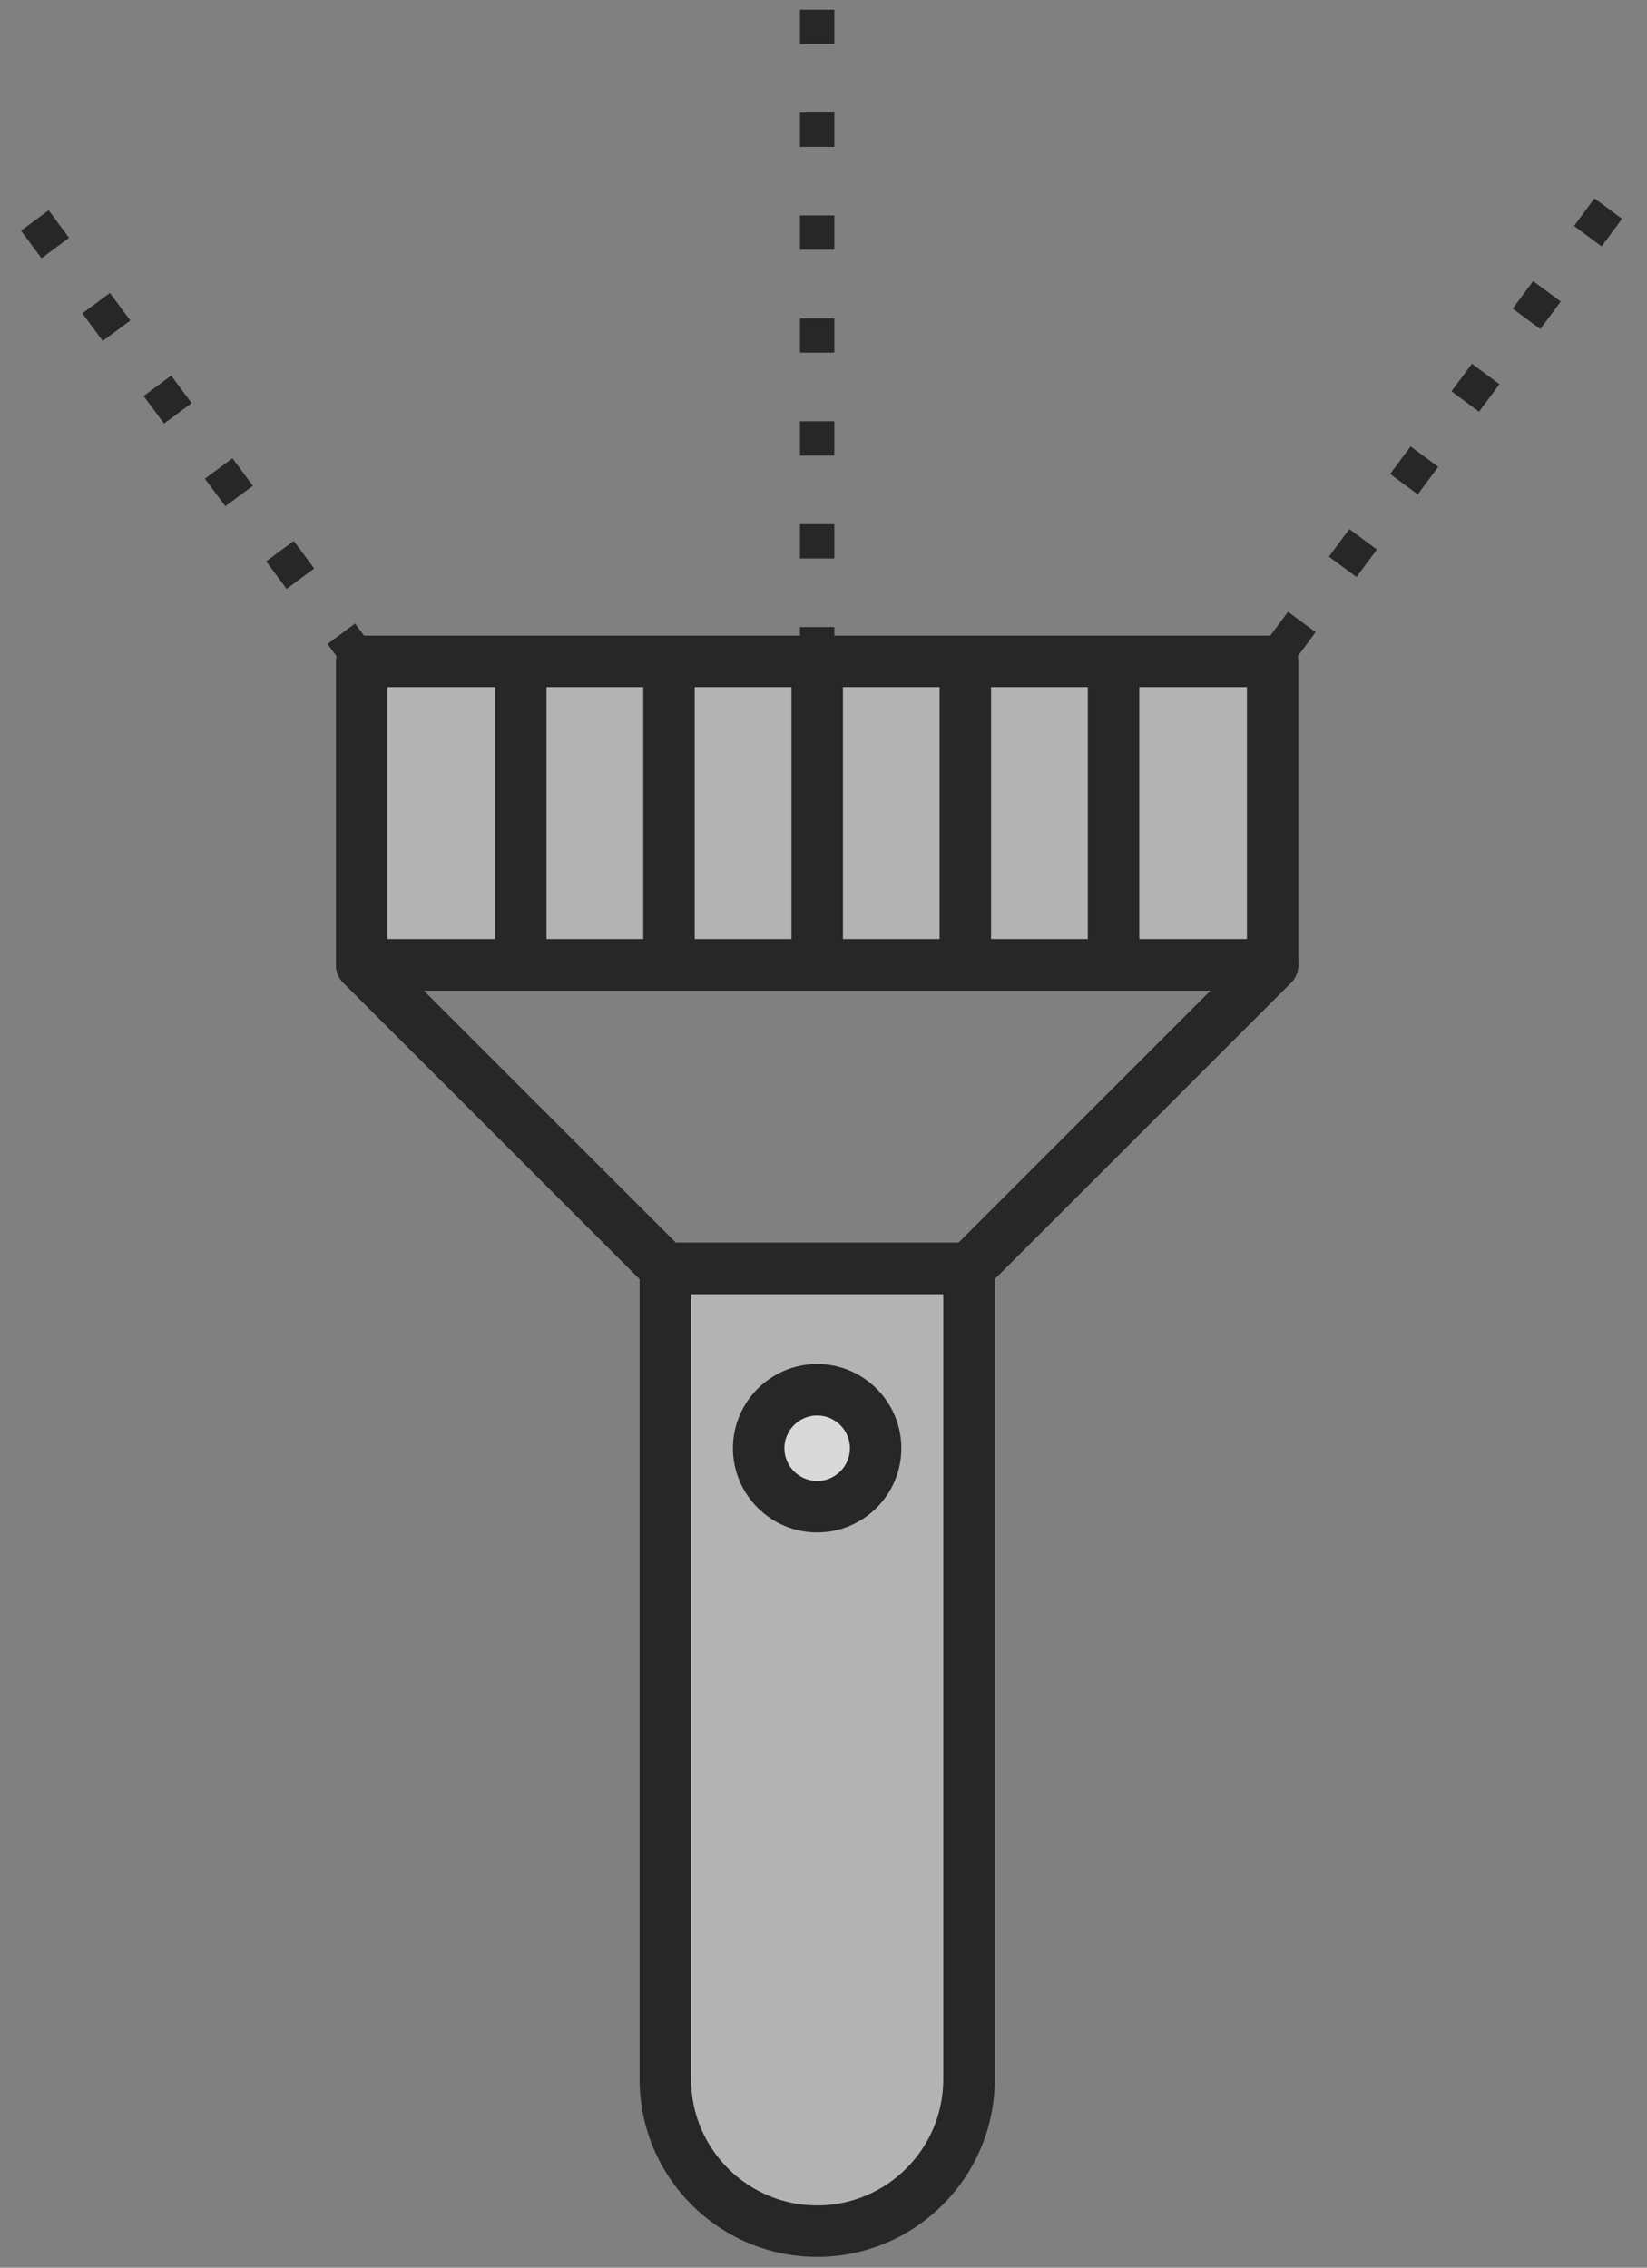
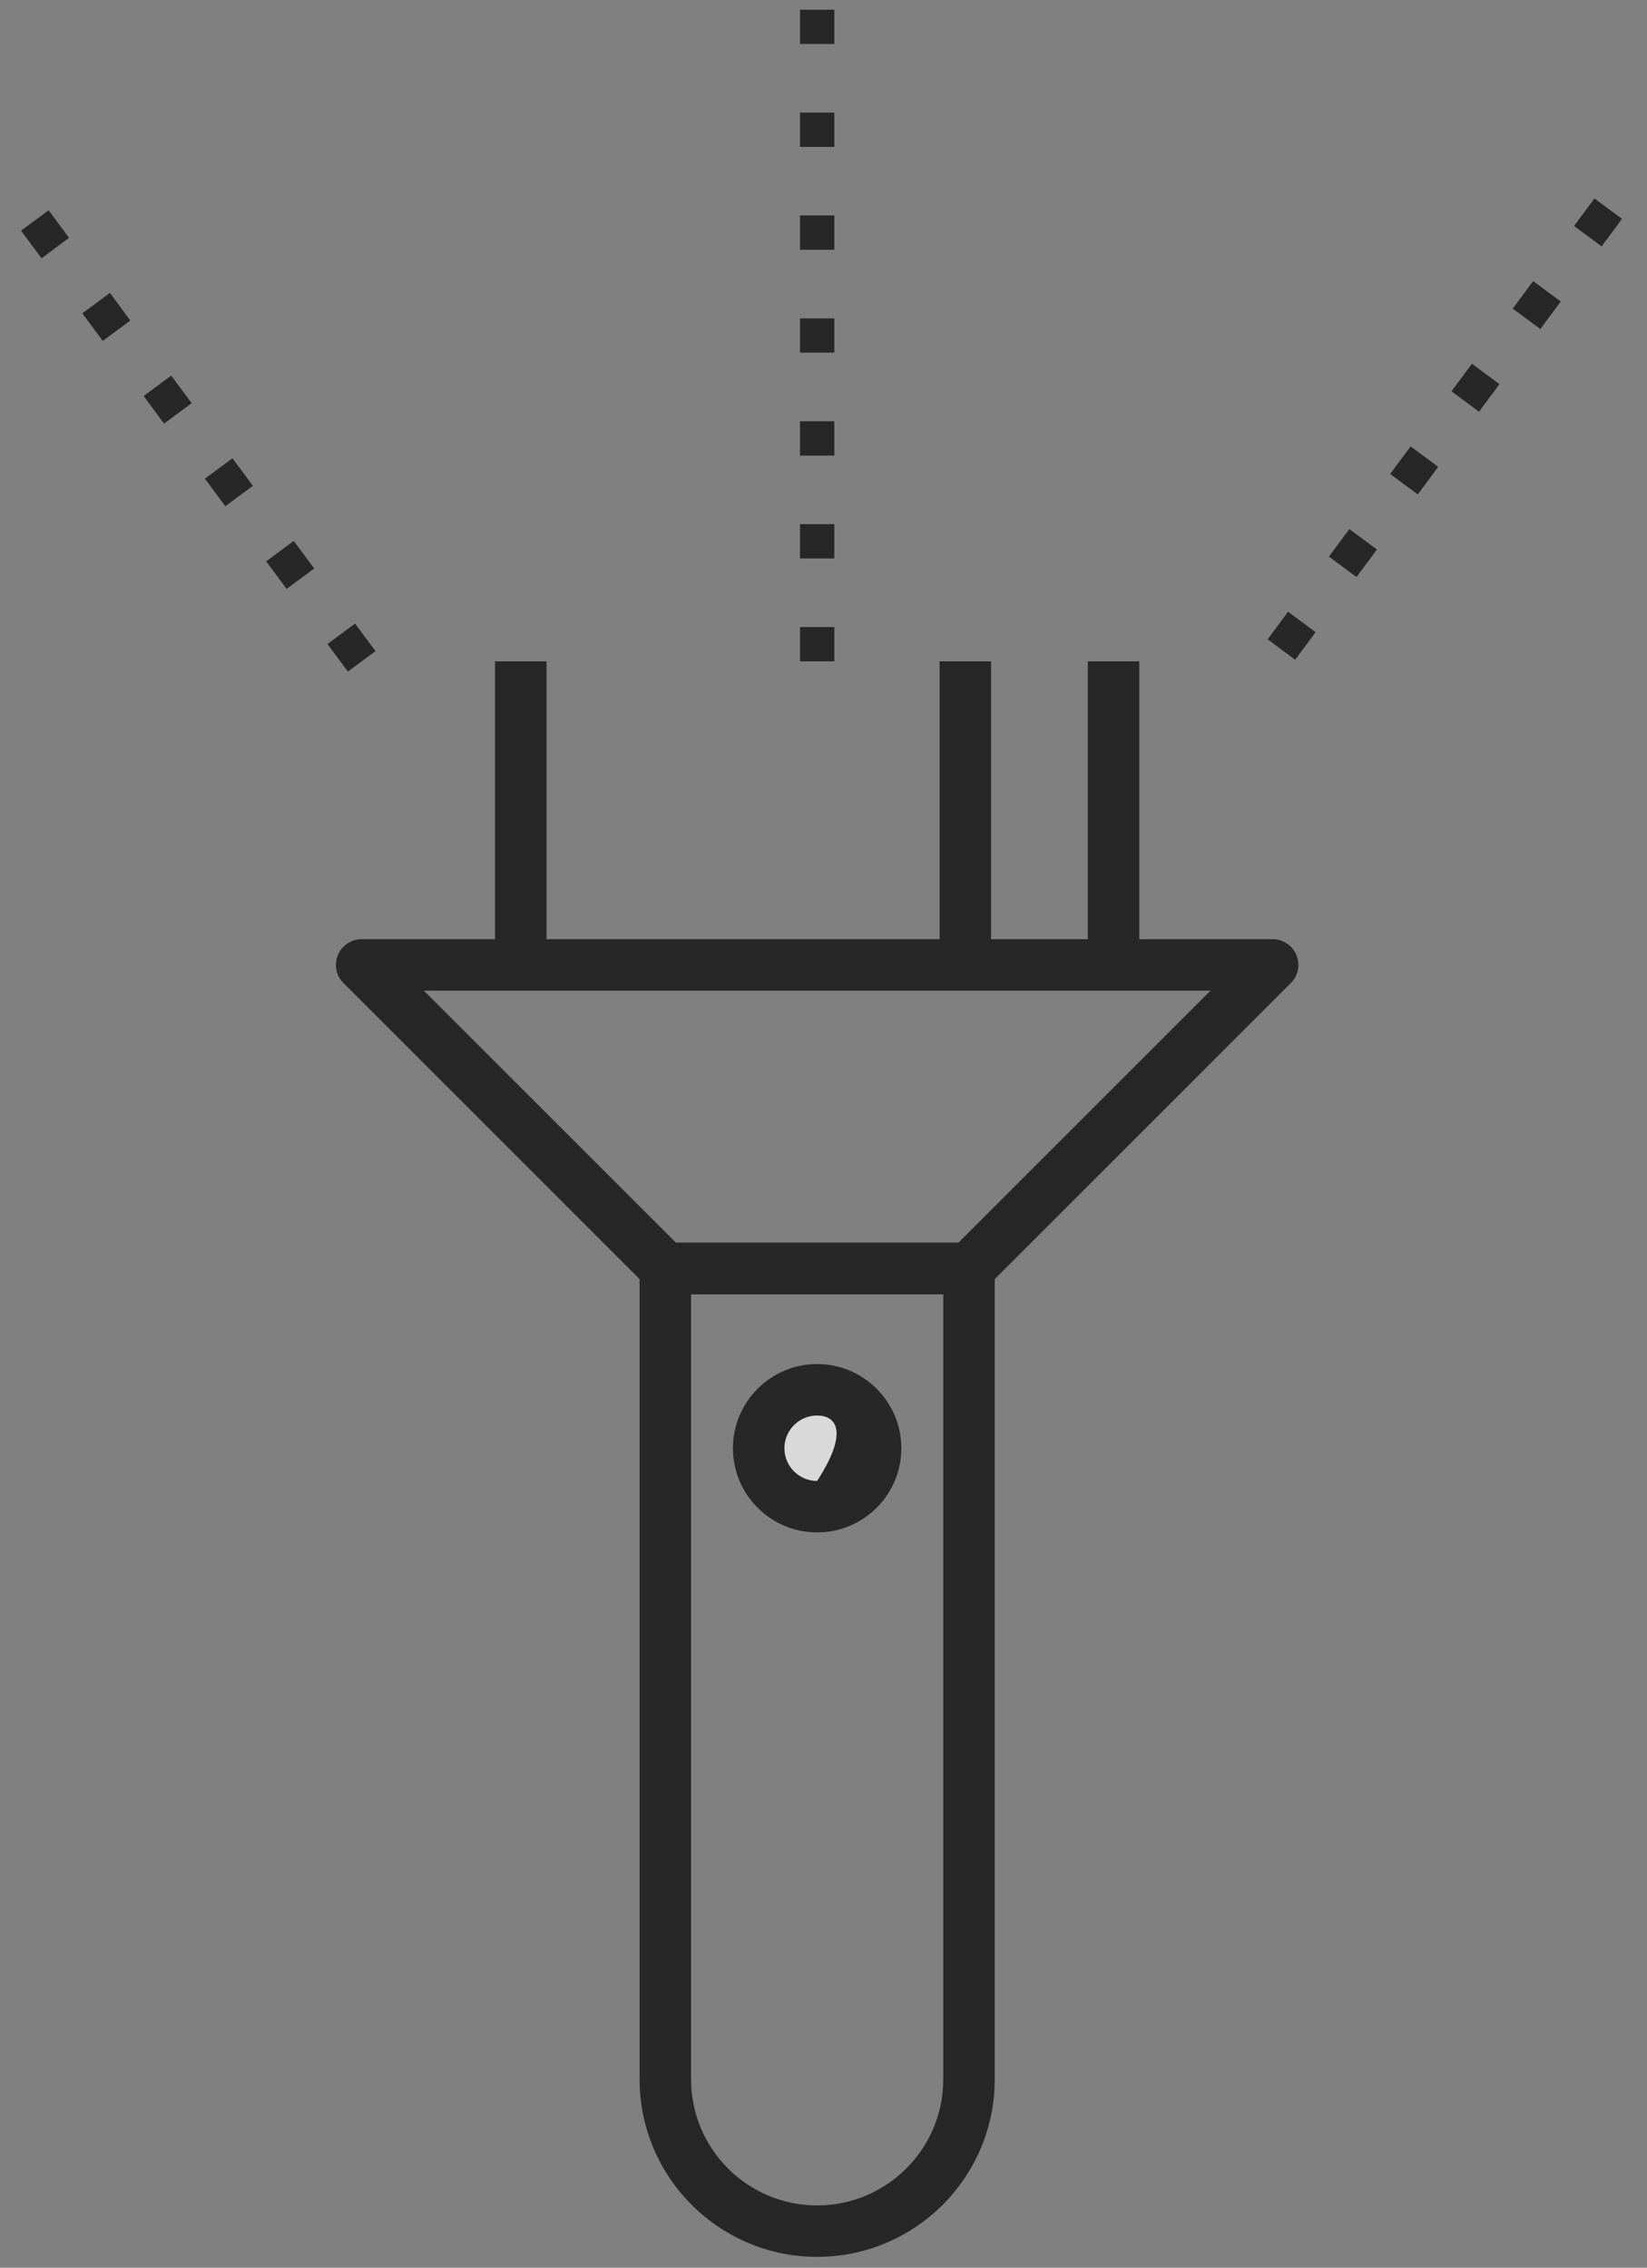
<svg xmlns="http://www.w3.org/2000/svg" id="Untitled-%u9801%u9762%201" viewBox="0 0 61 84" style="background-color:#ffffff00" version="1.1" xml:space="preserve" x="0px" y="0px" width="61px" height="84px">
  <rect x="0" y="0" width="61" height="84" fill="#808080" stroke="none" />
  <g opacity="0.698">
    <g>
-       <path d="M 47.134 35.742 L 13.395 35.742 L 13.395 24.497 L 47.134 24.497 L 47.134 35.742 Z" fill="#c8c8c9" />
-       <path d="M 47.134 36.694 L 13.395 36.694 C 12.87 36.694 12.443 36.268 12.443 35.742 L 12.443 24.497 C 12.443 23.971 12.87 23.544 13.395 23.544 L 47.134 23.544 C 47.66 23.544 48.087 23.971 48.087 24.497 L 48.087 35.742 C 48.087 36.268 47.66 36.694 47.134 36.694 ZM 14.349 34.789 L 46.183 34.789 L 46.183 25.45 L 14.349 25.45 L 14.349 34.789 Z" fill="#000000" />
-     </g>
+       </g>
    <path d="M 35.888 47.939 L 24.641 47.939 C 24.389 47.939 24.147 47.838 23.969 47.66 L 12.723 36.415 C 12.448 36.143 12.367 35.733 12.514 35.378 C 12.662 35.021 13.011 34.789 13.395 34.789 L 47.134 34.789 C 47.52 34.789 47.867 35.021 48.015 35.378 C 48.162 35.733 48.081 36.143 47.807 36.415 L 36.563 47.66 C 36.384 47.838 36.14 47.939 35.888 47.939 ZM 25.037 46.033 L 35.494 46.033 L 44.833 36.694 L 15.696 36.694 L 25.037 46.033 Z" fill="#000000" />
    <path d="M 47.97 24.437 L 46.949 23.68 L 47.706 22.659 L 48.726 23.416 L 47.97 24.437 ZM 50.24 21.374 L 49.219 20.618 L 49.975 19.598 L 50.997 20.354 L 50.24 21.374 ZM 52.511 18.314 L 51.486 17.556 L 52.245 16.536 L 53.267 17.292 L 52.511 18.314 ZM 54.779 15.251 L 53.759 14.494 L 54.516 13.474 L 55.535 14.23 L 54.779 15.251 ZM 57.049 12.189 L 56.027 11.432 L 56.783 10.412 L 57.805 11.169 L 57.049 12.189 ZM 59.319 9.127 L 58.297 8.371 L 59.054 7.35 L 60.075 8.106 L 59.319 9.127 Z" fill="#000000" />
    <path d="M 12.885 24.875 L 12.129 23.855 L 13.151 23.098 L 13.907 24.119 L 12.885 24.875 ZM 10.615 21.814 L 9.859 20.792 L 10.88 20.036 L 11.636 21.057 L 10.615 21.814 ZM 8.346 18.751 L 7.588 17.73 L 8.61 16.975 L 9.366 17.995 L 8.346 18.751 ZM 6.076 15.69 L 5.32 14.669 L 6.34 13.912 L 7.098 14.933 L 6.076 15.69 ZM 3.806 12.628 L 3.049 11.607 L 4.071 10.851 L 4.827 11.872 L 3.806 12.628 ZM 1.538 9.566 L 0.779 8.545 L 1.801 7.789 L 2.557 8.809 L 1.538 9.566 Z" fill="#000000" />
    <g>
-       <path d="M 24.641 46.986 L 24.641 77.022 C 24.641 80.127 27.16 82.645 30.264 82.645 C 33.371 82.645 35.888 80.127 35.888 77.022 L 35.888 46.986 L 24.641 46.986 Z" fill="#c8c8c9" />
      <path d="M 30.264 83.597 C 26.64 83.597 23.689 80.647 23.689 77.022 L 23.689 46.986 C 23.689 46.46 24.116 46.033 24.641 46.033 L 35.888 46.033 C 36.416 46.033 36.842 46.46 36.842 46.986 L 36.842 77.022 C 36.842 80.647 33.891 83.597 30.264 83.597 ZM 25.595 47.939 L 25.595 77.022 C 25.595 79.597 27.689 81.692 30.264 81.692 C 32.84 81.692 34.936 79.597 34.936 77.022 L 34.936 47.939 L 25.595 47.939 Z" fill="#000000" />
    </g>
    <g>
      <path d="M 32.431 53.645 C 32.431 54.841 31.46 55.81 30.264 55.81 C 29.068 55.81 28.098 54.841 28.098 53.645 C 28.098 52.449 29.068 51.479 30.264 51.479 C 31.46 51.479 32.431 52.449 32.431 53.645 Z" fill="#ffffff" />
-       <path d="M 30.264 56.763 C 28.546 56.763 27.146 55.364 27.146 53.645 C 27.146 51.925 28.546 50.526 30.264 50.526 C 31.984 50.526 33.383 51.925 33.383 53.645 C 33.383 55.364 31.984 56.763 30.264 56.763 ZM 30.264 52.432 C 29.597 52.432 29.052 52.976 29.052 53.645 C 29.052 54.313 29.597 54.857 30.264 54.857 C 30.935 54.857 31.479 54.313 31.479 53.645 C 31.479 52.976 30.935 52.432 30.264 52.432 Z" fill="#000000" />
+       <path d="M 30.264 56.763 C 28.546 56.763 27.146 55.364 27.146 53.645 C 27.146 51.925 28.546 50.526 30.264 50.526 C 31.984 50.526 33.383 51.925 33.383 53.645 C 33.383 55.364 31.984 56.763 30.264 56.763 ZM 30.264 52.432 C 29.597 52.432 29.052 52.976 29.052 53.645 C 29.052 54.313 29.597 54.857 30.264 54.857 C 31.479 52.976 30.935 52.432 30.264 52.432 Z" fill="#000000" />
    </g>
    <g>
      <path d="M 20.241 35.742 L 18.334 35.742 L 18.334 24.497 L 20.241 24.497 L 20.241 35.742 Z" fill="#000000" />
-       <path d="M 25.731 35.742 L 23.825 35.742 L 23.825 24.497 L 25.731 24.497 L 25.731 35.742 Z" fill="#000000" />
-       <path d="M 31.22 35.742 L 29.314 35.742 L 29.314 24.497 L 31.22 24.497 L 31.22 35.742 Z" fill="#000000" />
      <path d="M 36.706 35.742 L 34.8 35.742 L 34.8 24.497 L 36.706 24.497 L 36.706 35.742 Z" fill="#000000" />
      <path d="M 42.196 35.742 L 40.289 35.742 L 40.289 24.497 L 42.196 24.497 L 42.196 35.742 Z" fill="#000000" />
    </g>
    <path d="M 30.901 24.497 L 29.63 24.497 L 29.63 23.227 L 30.901 23.227 L 30.901 24.497 ZM 30.901 20.686 L 29.63 20.686 L 29.63 19.415 L 30.901 19.415 L 30.901 20.686 ZM 30.901 16.875 L 29.63 16.875 L 29.63 15.604 L 30.901 15.604 L 30.901 16.875 ZM 30.901 13.063 L 29.63 13.063 L 29.63 11.793 L 30.901 11.793 L 30.901 13.063 ZM 30.901 9.252 L 29.63 9.252 L 29.63 7.981 L 30.901 7.981 L 30.901 9.252 ZM 30.901 5.441 L 29.63 5.441 L 29.63 4.171 L 30.901 4.171 L 30.901 5.441 ZM 30.901 1.629 L 29.63 1.629 L 29.63 0.36 L 30.901 0.36 L 30.901 1.629 Z" fill="#000000" />
  </g>
</svg>